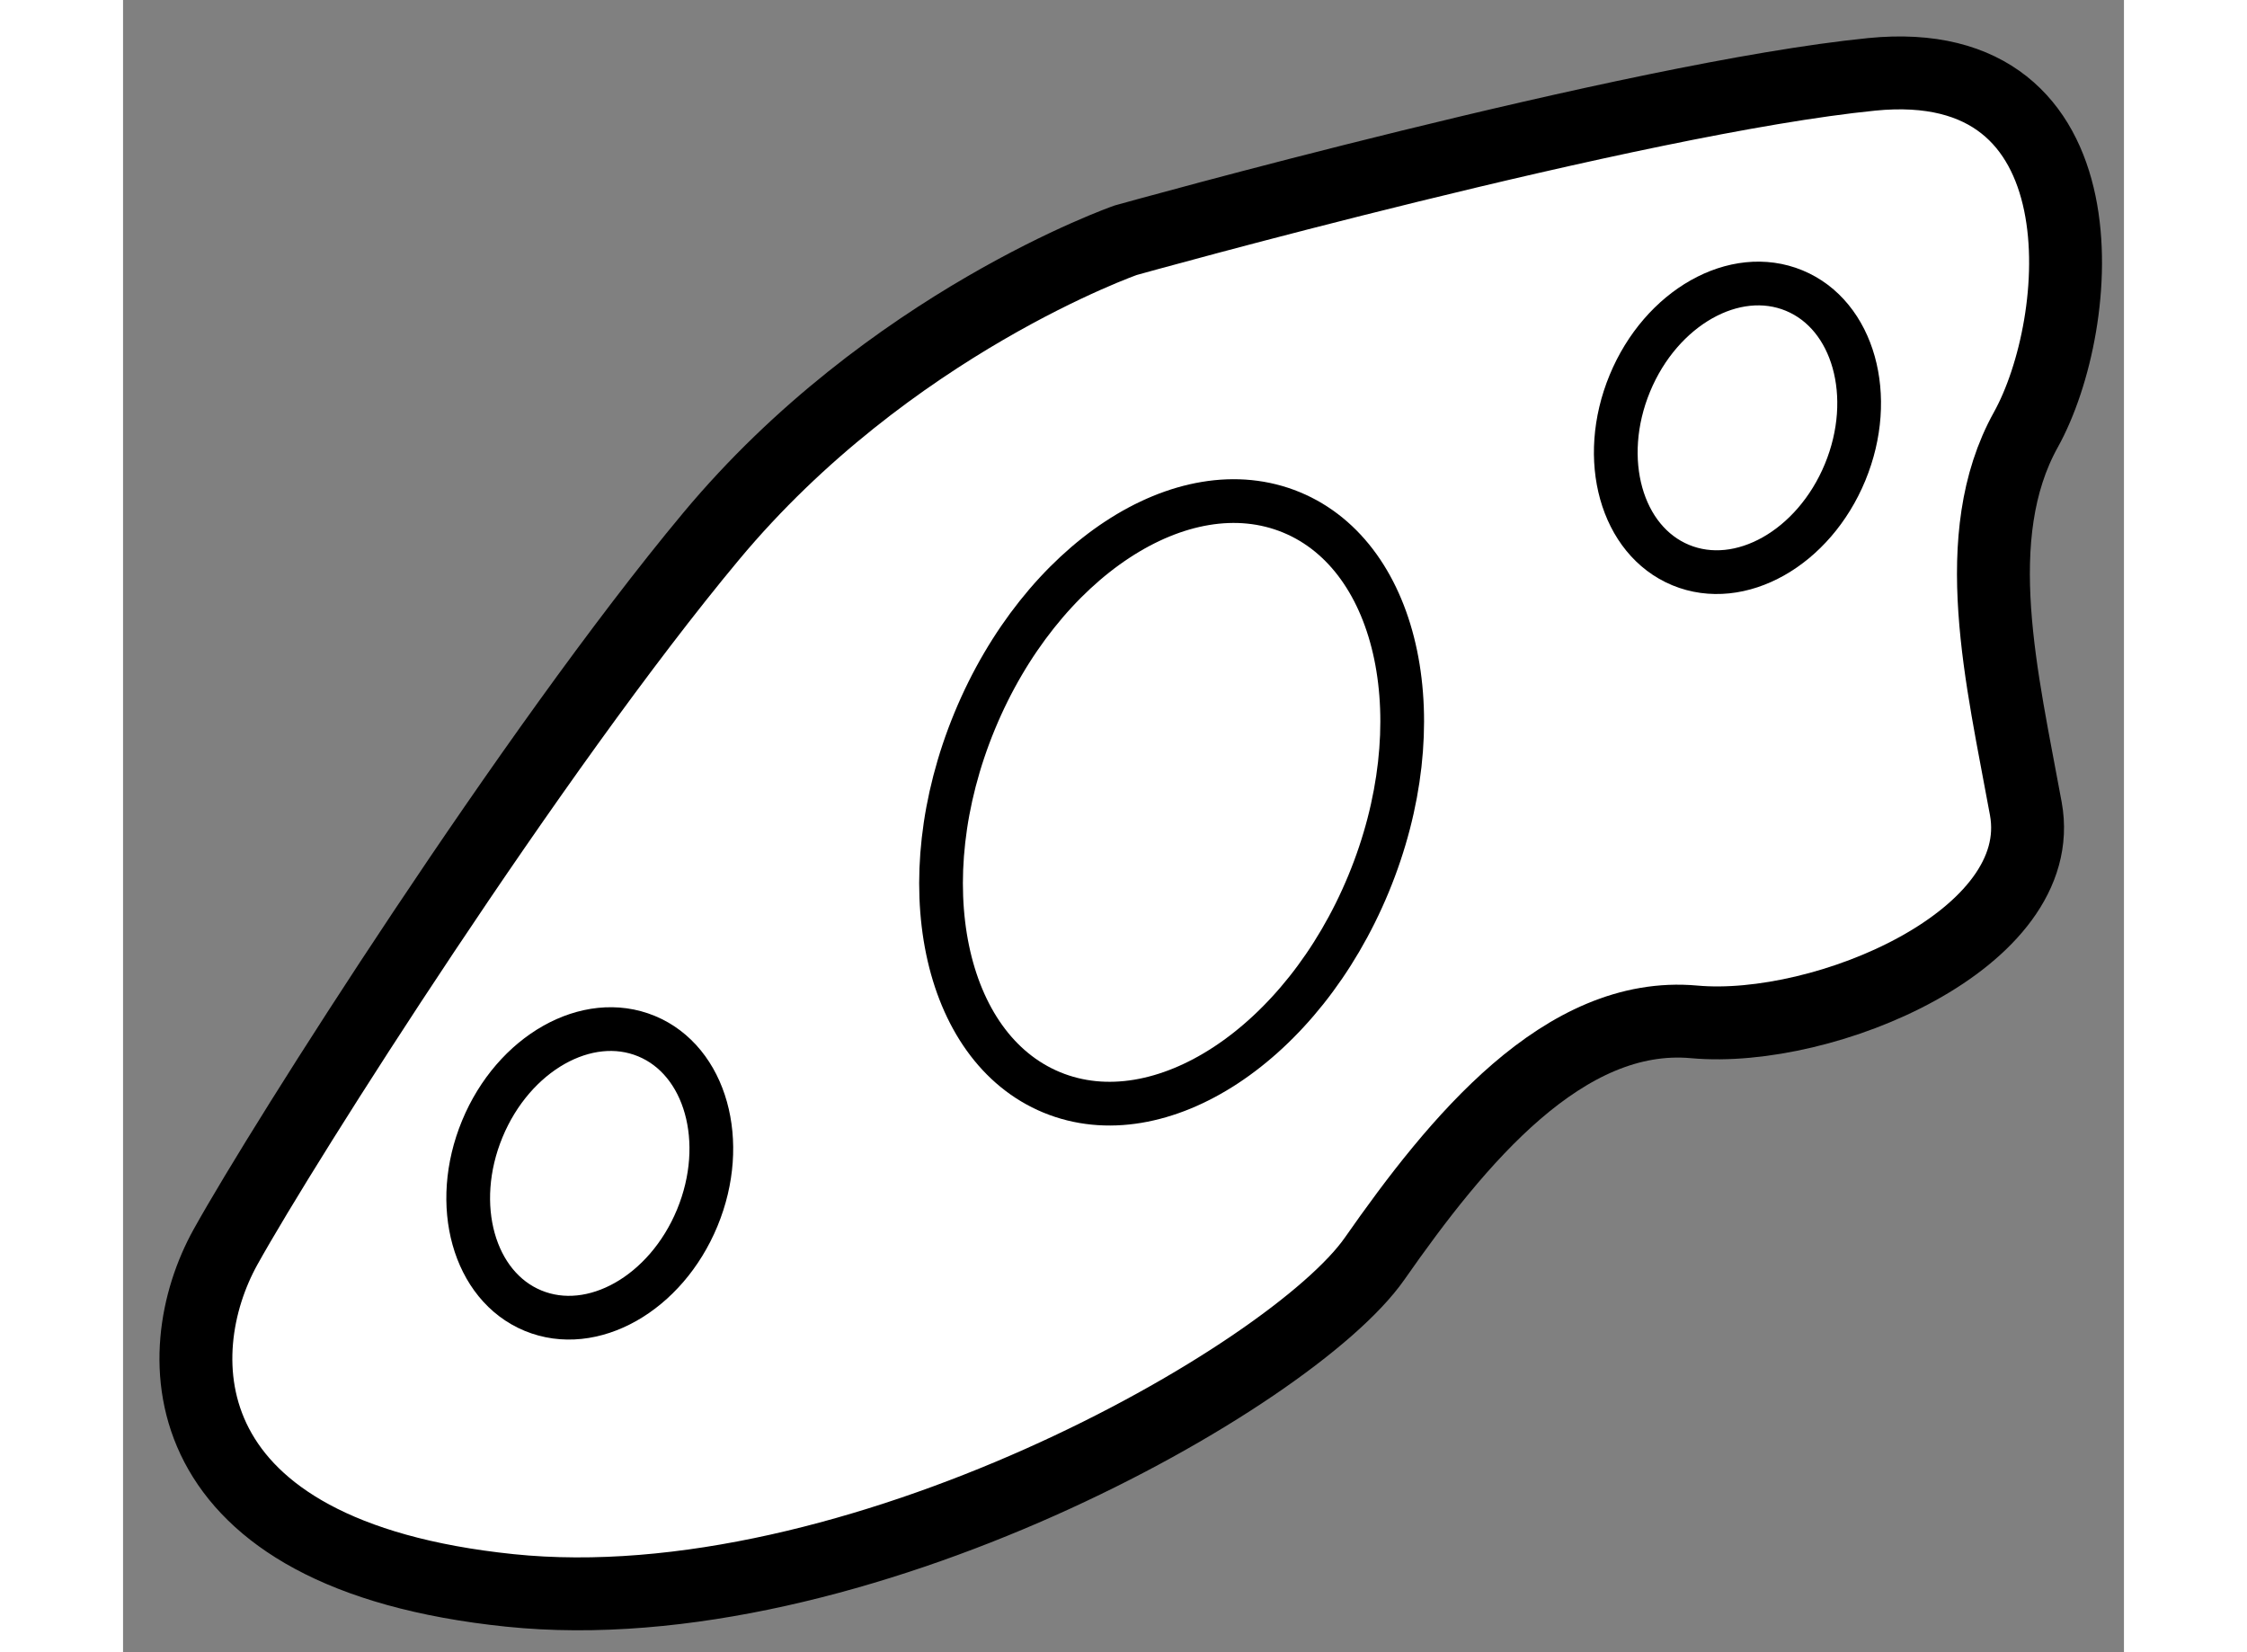
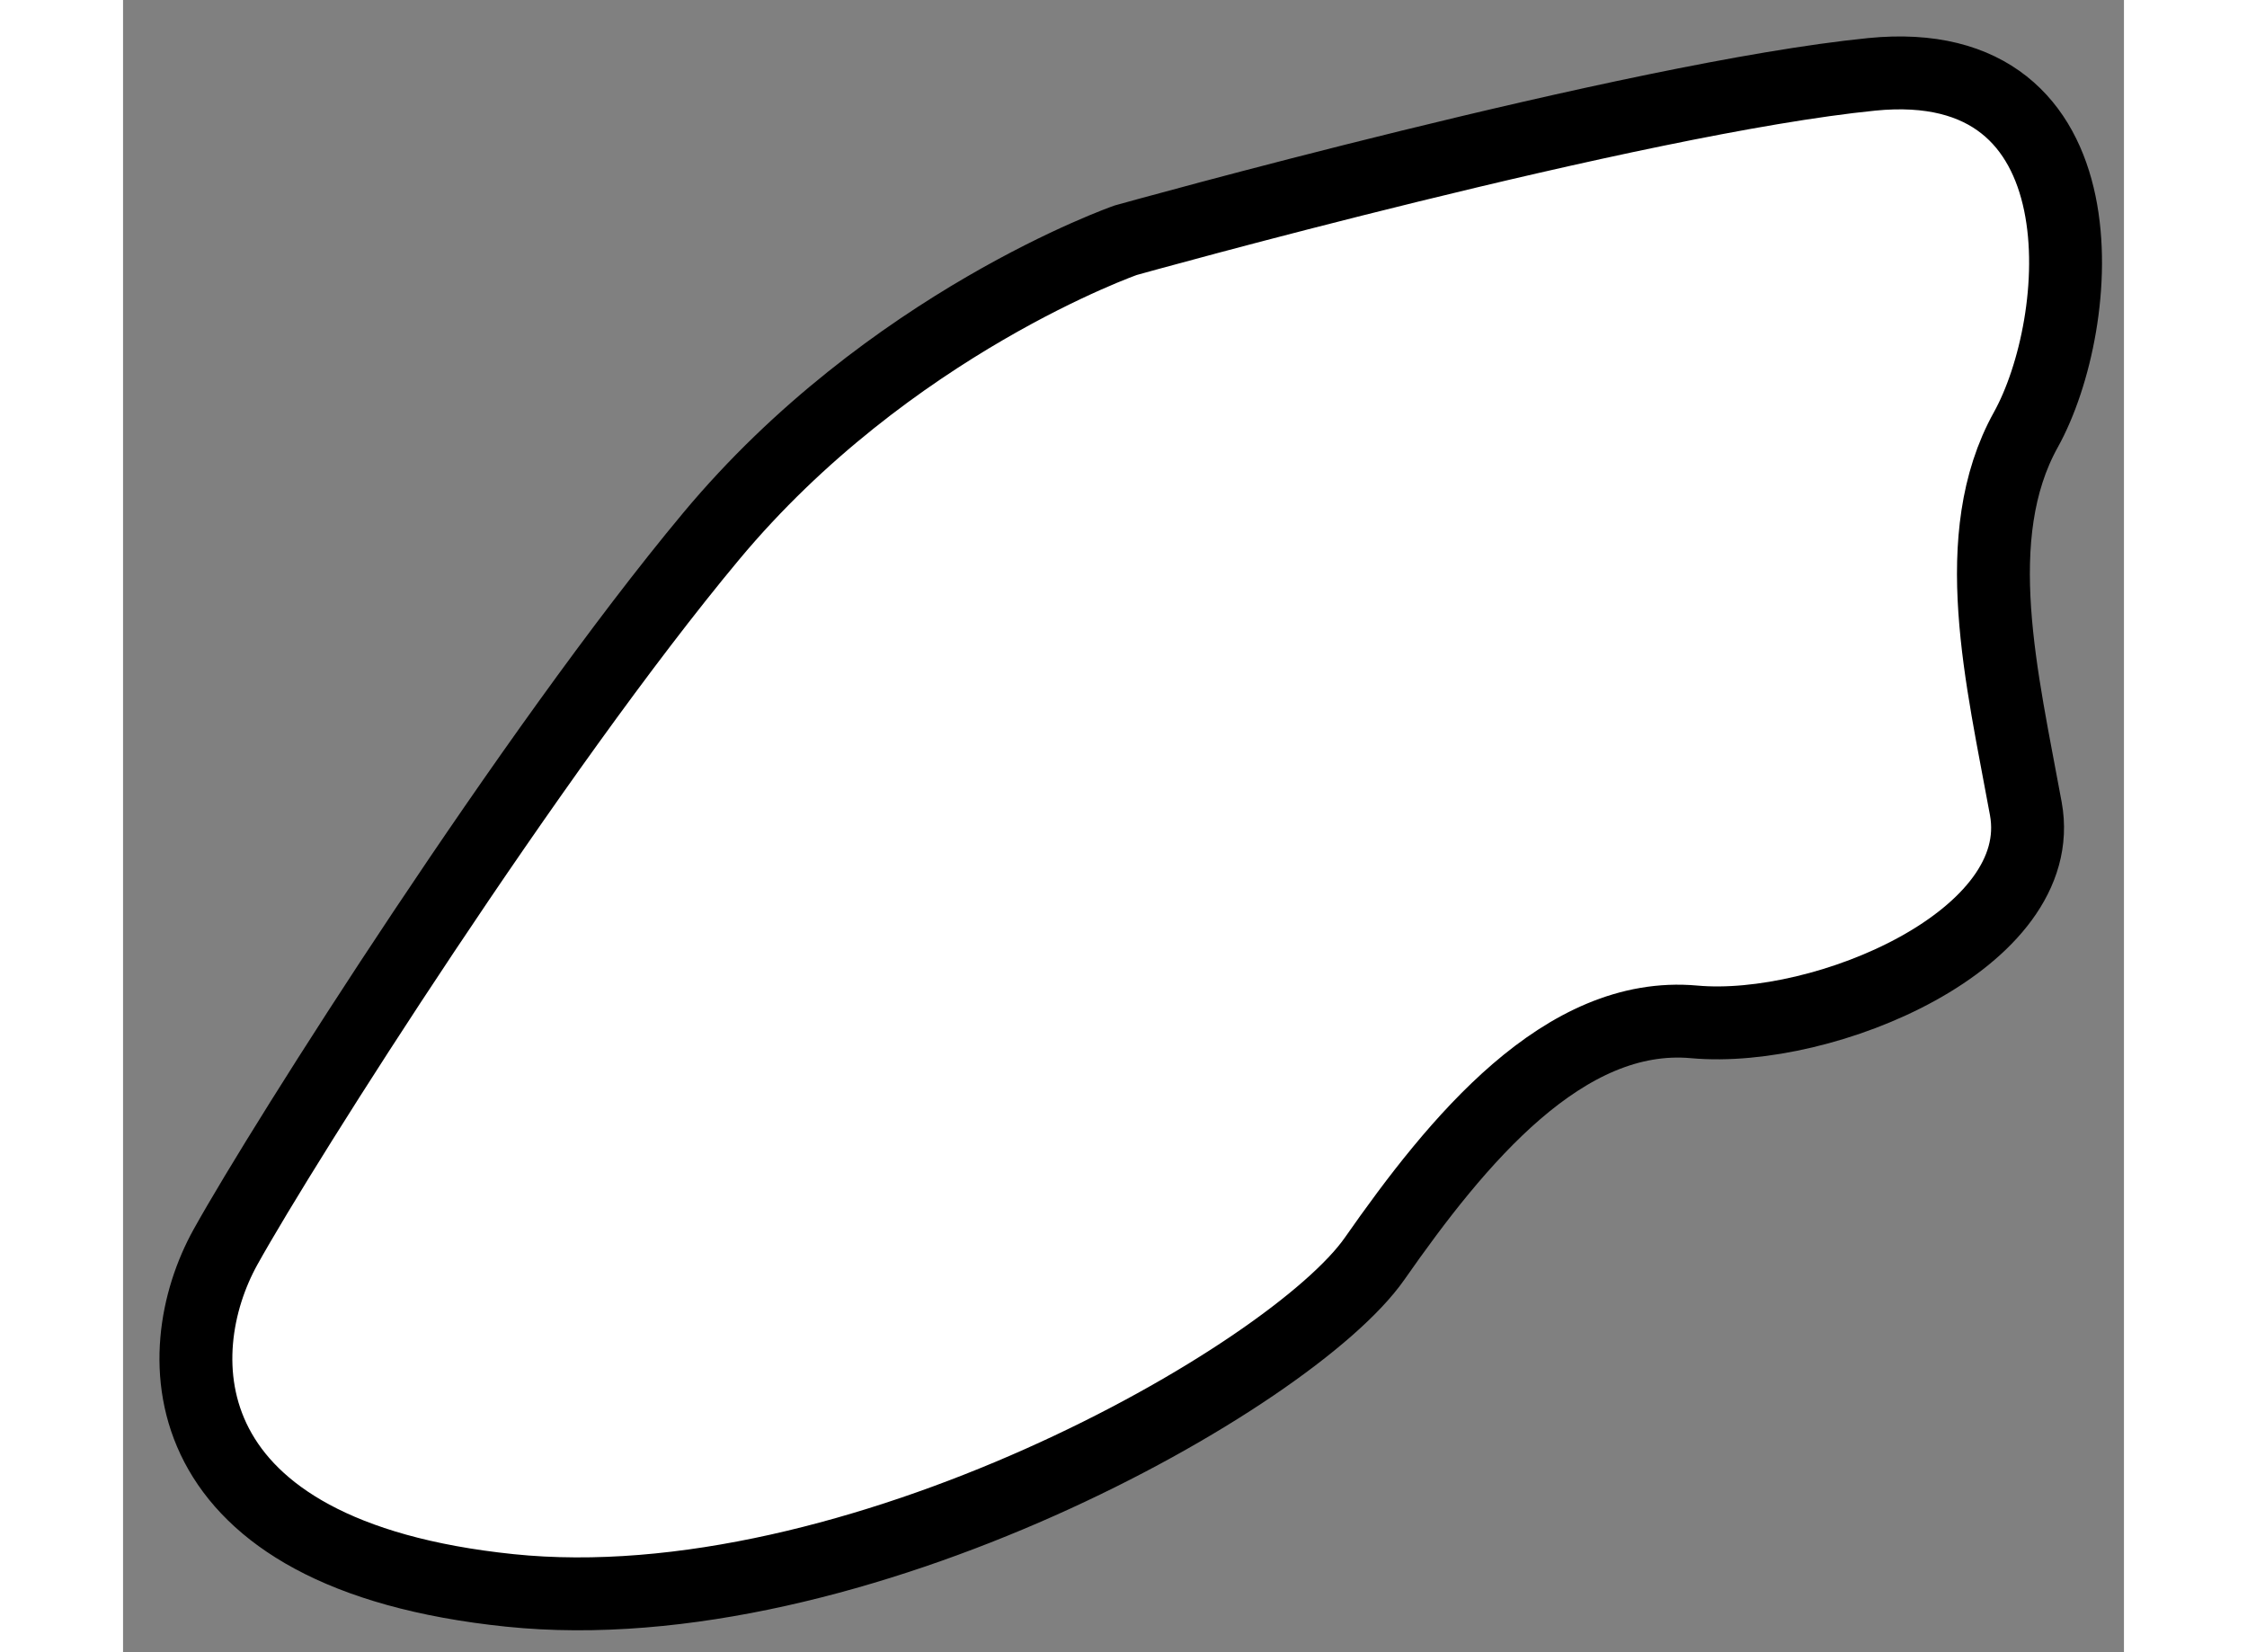
<svg xmlns="http://www.w3.org/2000/svg" version="1.1" x="0px" y="0px" width="244.8px" height="180px" viewBox="46.916 25.816 13.726 11.334" enable-background="new 0 0 244.8 180" xml:space="preserve">
  <rect x="46.916" y="25.816" width="13.726" height="11.334" fill="#808080" stroke="none" />
  <g>
    <path fill="#FFFFFF" stroke="#000000" stroke-width="0.5" d="M53.794,27.464c0,0-1.625,0.568-2.844,2.031    c-1.219,1.462-2.925,4.144-3.331,4.875c-0.406,0.731-0.406,2.112,1.95,2.356c2.356,0.244,5.363-1.462,5.932-2.275    c0.568-0.813,1.3-1.706,2.193-1.625c0.894,0.081,2.438-0.569,2.275-1.462c-0.163-0.894-0.406-1.869,0-2.6s0.568-2.6-1.057-2.438    S53.794,27.464,53.794,27.464z" />
-     <ellipse transform="matrix(0.924 0.382 -0.382 0.924 16.068 -18.297)" fill="none" stroke="#000000" stroke-width="0.3" cx="54.12" cy="31.324" rx="1.462" ry="2.153" />
-     <ellipse transform="matrix(0.924 0.382 -0.382 0.924 15.391 -19.978)" fill="none" stroke="#000000" stroke-width="0.3" cx="57.994" cy="28.761" rx="0.799" ry="1.019" />
-     <ellipse transform="matrix(0.924 0.382 -0.382 0.924 16.755 -16.582)" fill="none" stroke="#000000" stroke-width="0.3" cx="50.113" cy="33.879" rx="0.798" ry="1.019" />
  </g>
</svg>